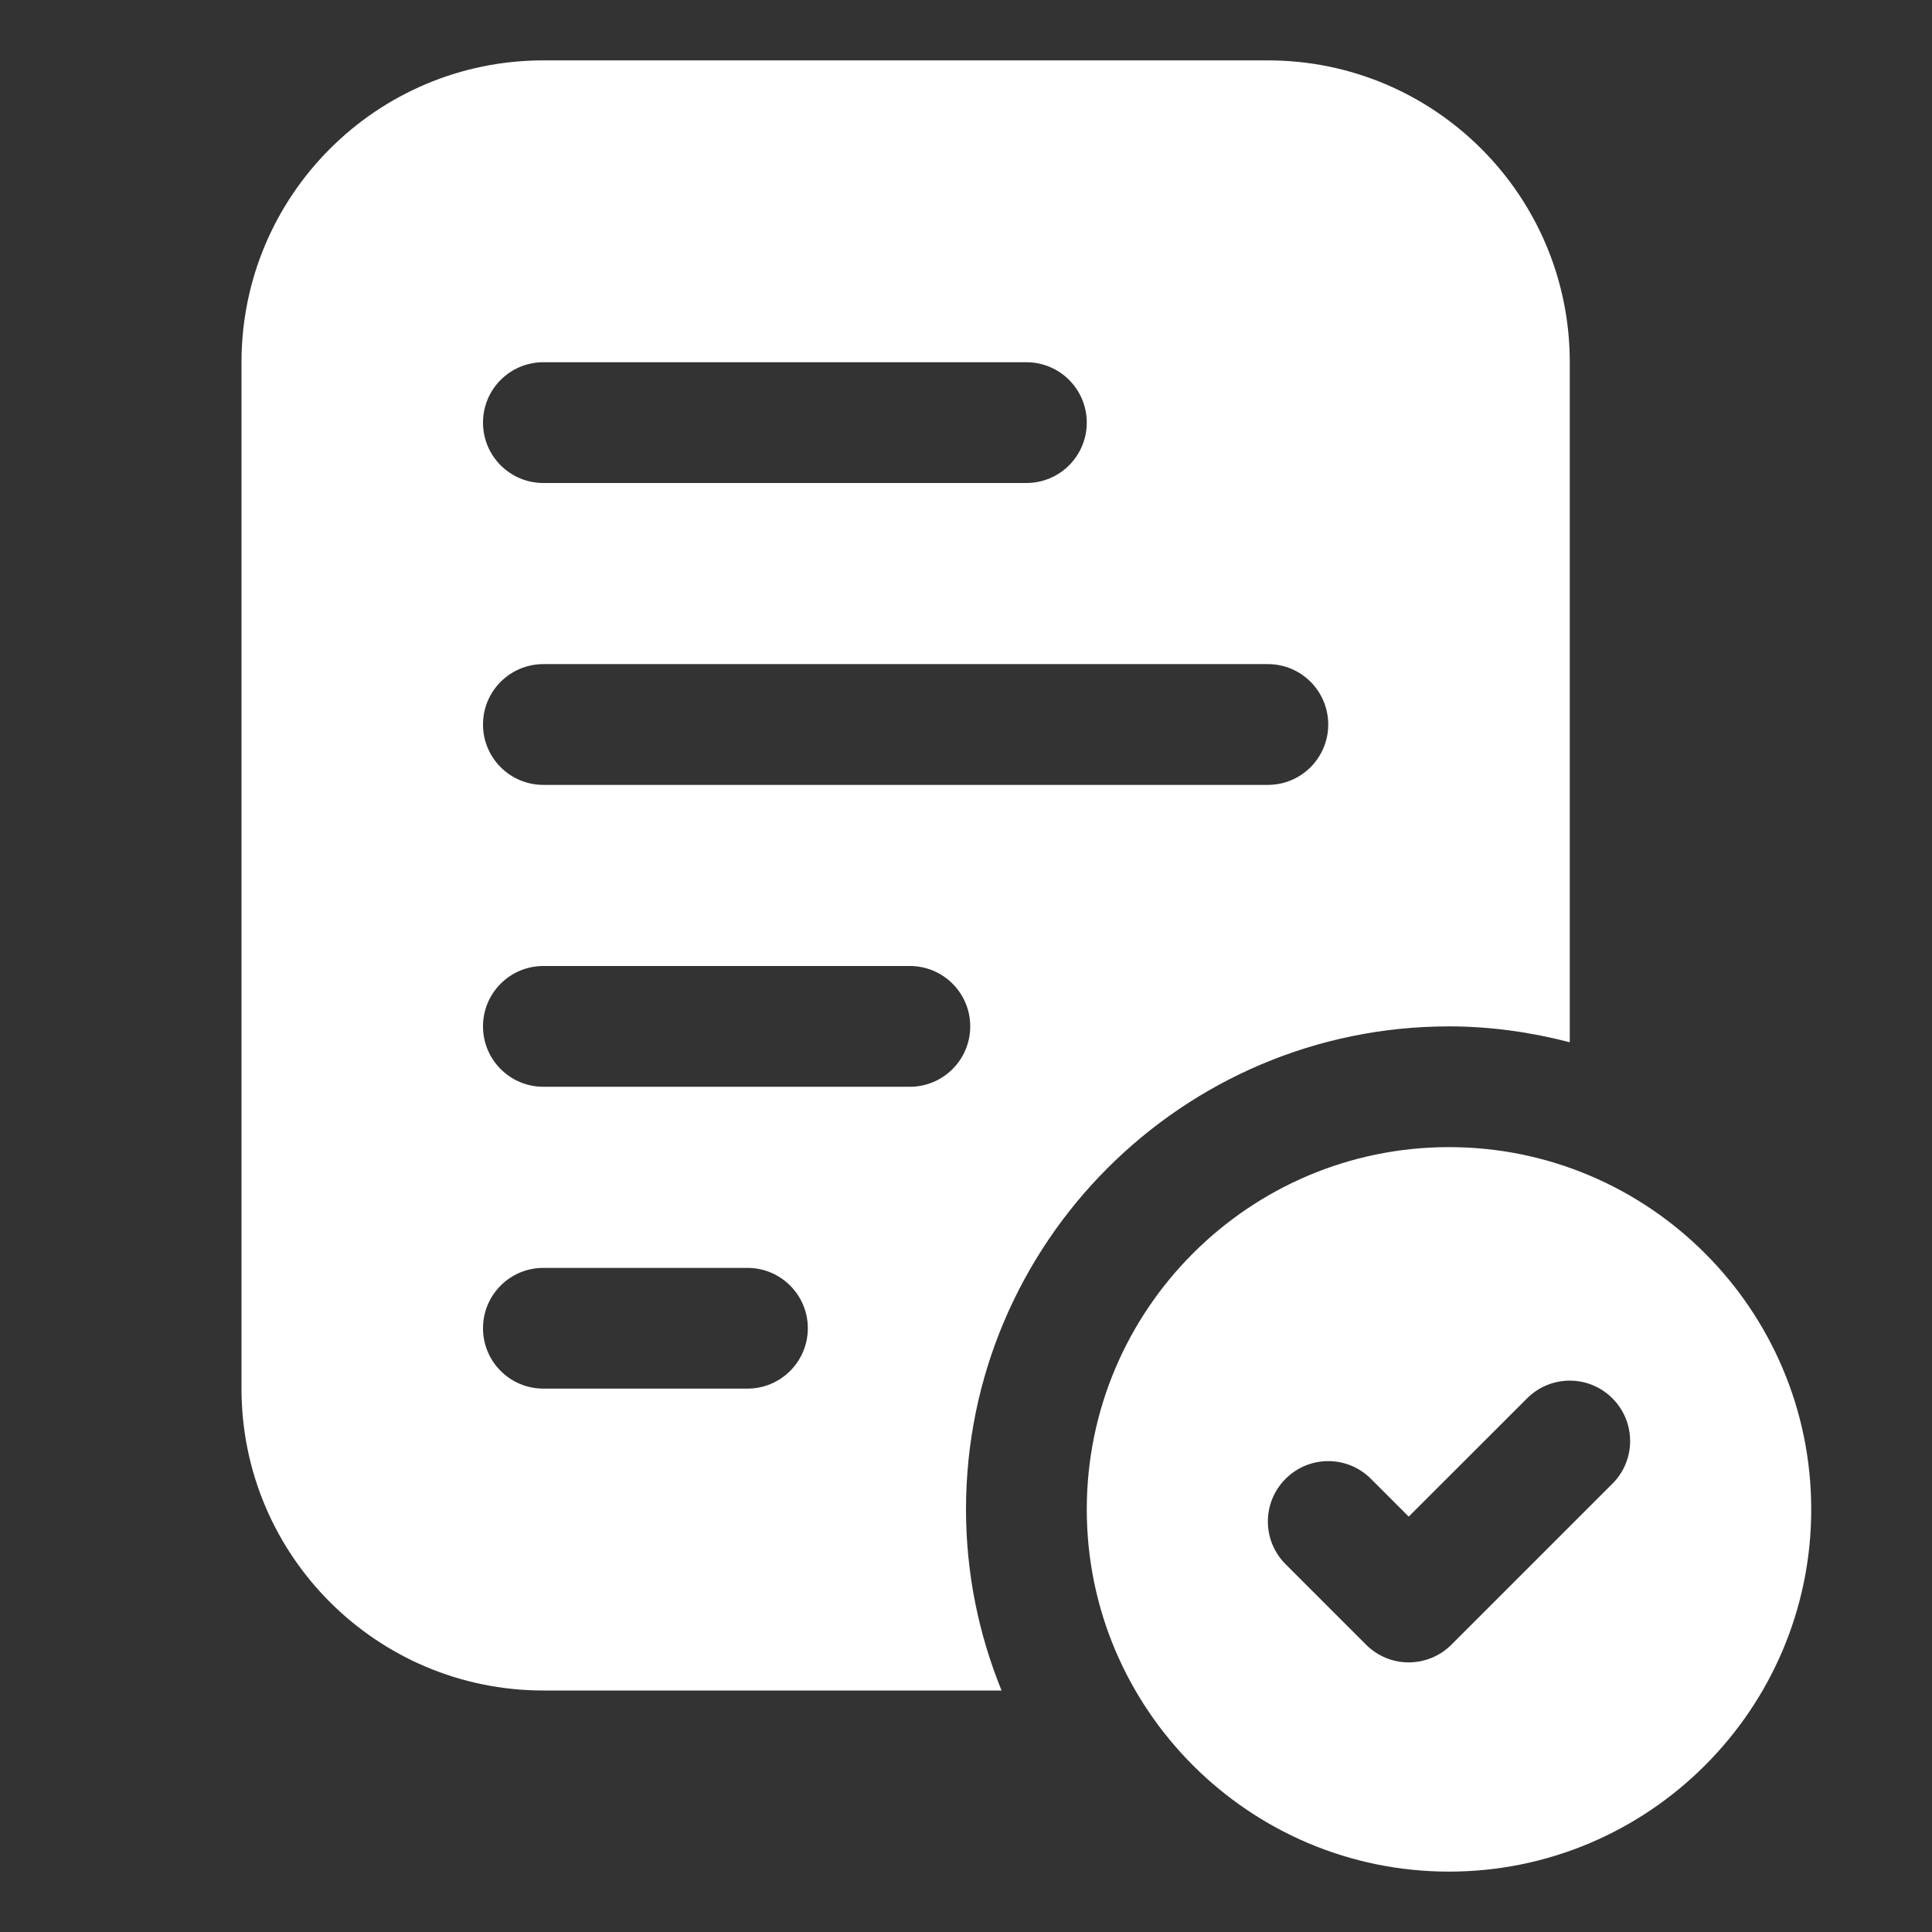
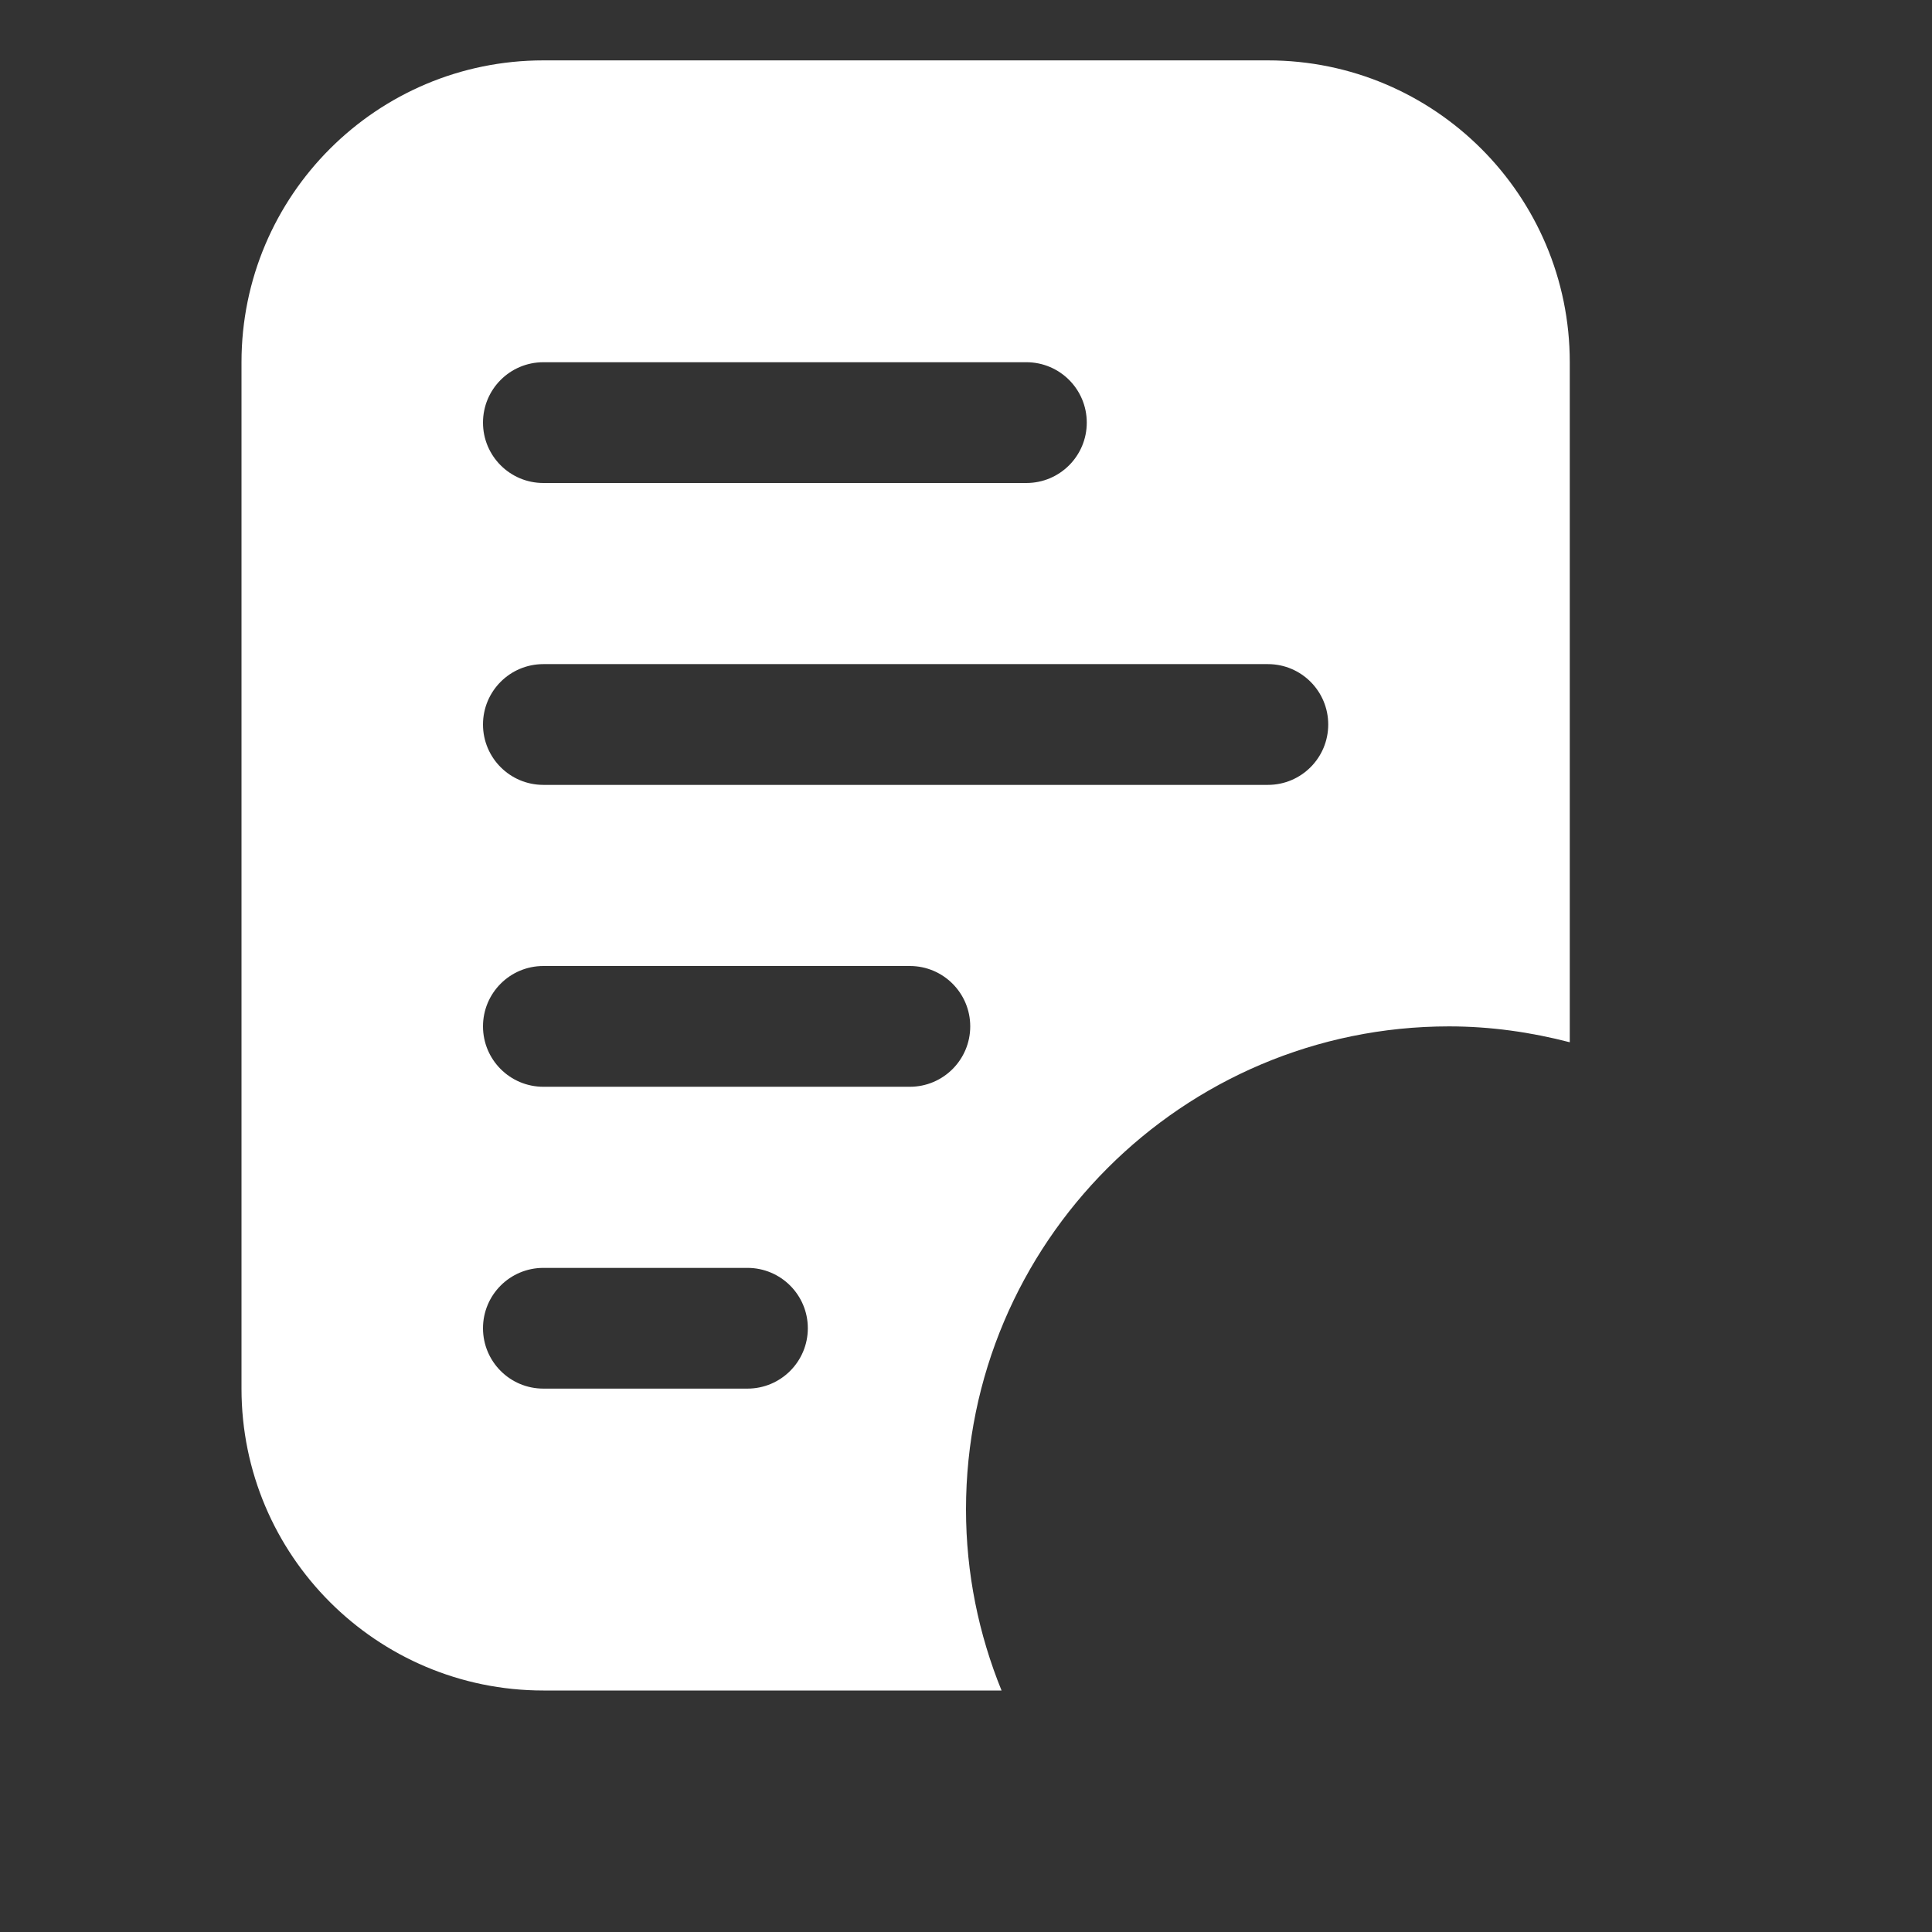
<svg xmlns="http://www.w3.org/2000/svg" width="47" height="47" viewBox="0 0 47 47" fill="none">
  <rect x="0" y="0" width="47" height="47" fill="#333333" stroke="none" />
  <path d="M23.5 36.719C23.5 30.24 28.771 24.969 35.25 24.969C36.266 24.969 37.246 25.111 38.188 25.355V8.812C38.188 4.757 34.899 1.469 30.844 1.469H13.219C9.164 1.469 5.875 4.757 5.875 8.812V33.781C5.875 37.837 9.164 41.125 13.219 41.125H24.365C23.811 39.764 23.5 38.277 23.5 36.719ZM13.219 8.812H24.969C25.781 8.812 26.438 9.47 26.438 10.281C26.438 11.092 25.781 11.75 24.969 11.75H13.219C12.406 11.75 11.75 11.092 11.75 10.281C11.75 9.47 12.406 8.812 13.219 8.812ZM13.219 16.156H30.844C31.656 16.156 32.312 16.814 32.312 17.625C32.312 18.436 31.656 19.094 30.844 19.094H13.219C12.406 19.094 11.75 18.436 11.75 17.625C11.75 16.814 12.406 16.156 13.219 16.156ZM18.183 33.781H13.219C12.406 33.781 11.75 33.123 11.75 32.312C11.75 31.502 12.406 30.844 13.219 30.844H18.183C18.995 30.844 19.652 31.502 19.652 32.312C19.652 33.123 18.995 33.781 18.183 33.781ZM22.134 26.438H13.219C12.406 26.438 11.75 25.779 11.75 24.969C11.75 24.158 12.406 23.5 13.219 23.5H22.134C22.946 23.5 23.603 24.158 23.603 24.969C23.603 25.779 22.946 26.438 22.134 26.438Z" fill="white" />
-   <path d="M35.25 27.906C30.391 27.906 26.438 31.86 26.438 36.719C26.438 41.577 30.391 45.531 35.25 45.531C40.109 45.531 44.062 41.577 44.062 36.719C44.062 31.86 40.109 27.906 35.25 27.906ZM39.226 36.093L35.309 40.01C35.022 40.297 34.646 40.441 34.27 40.441C33.894 40.441 33.518 40.297 33.232 40.01L31.274 38.052C30.7 37.478 30.7 36.55 31.274 35.976C31.848 35.401 32.777 35.401 33.351 35.976L34.27 36.895L37.149 34.018C37.723 33.443 38.652 33.443 39.226 34.018C39.8 34.592 39.8 35.522 39.226 36.094V36.093Z" fill="white" />
</svg>